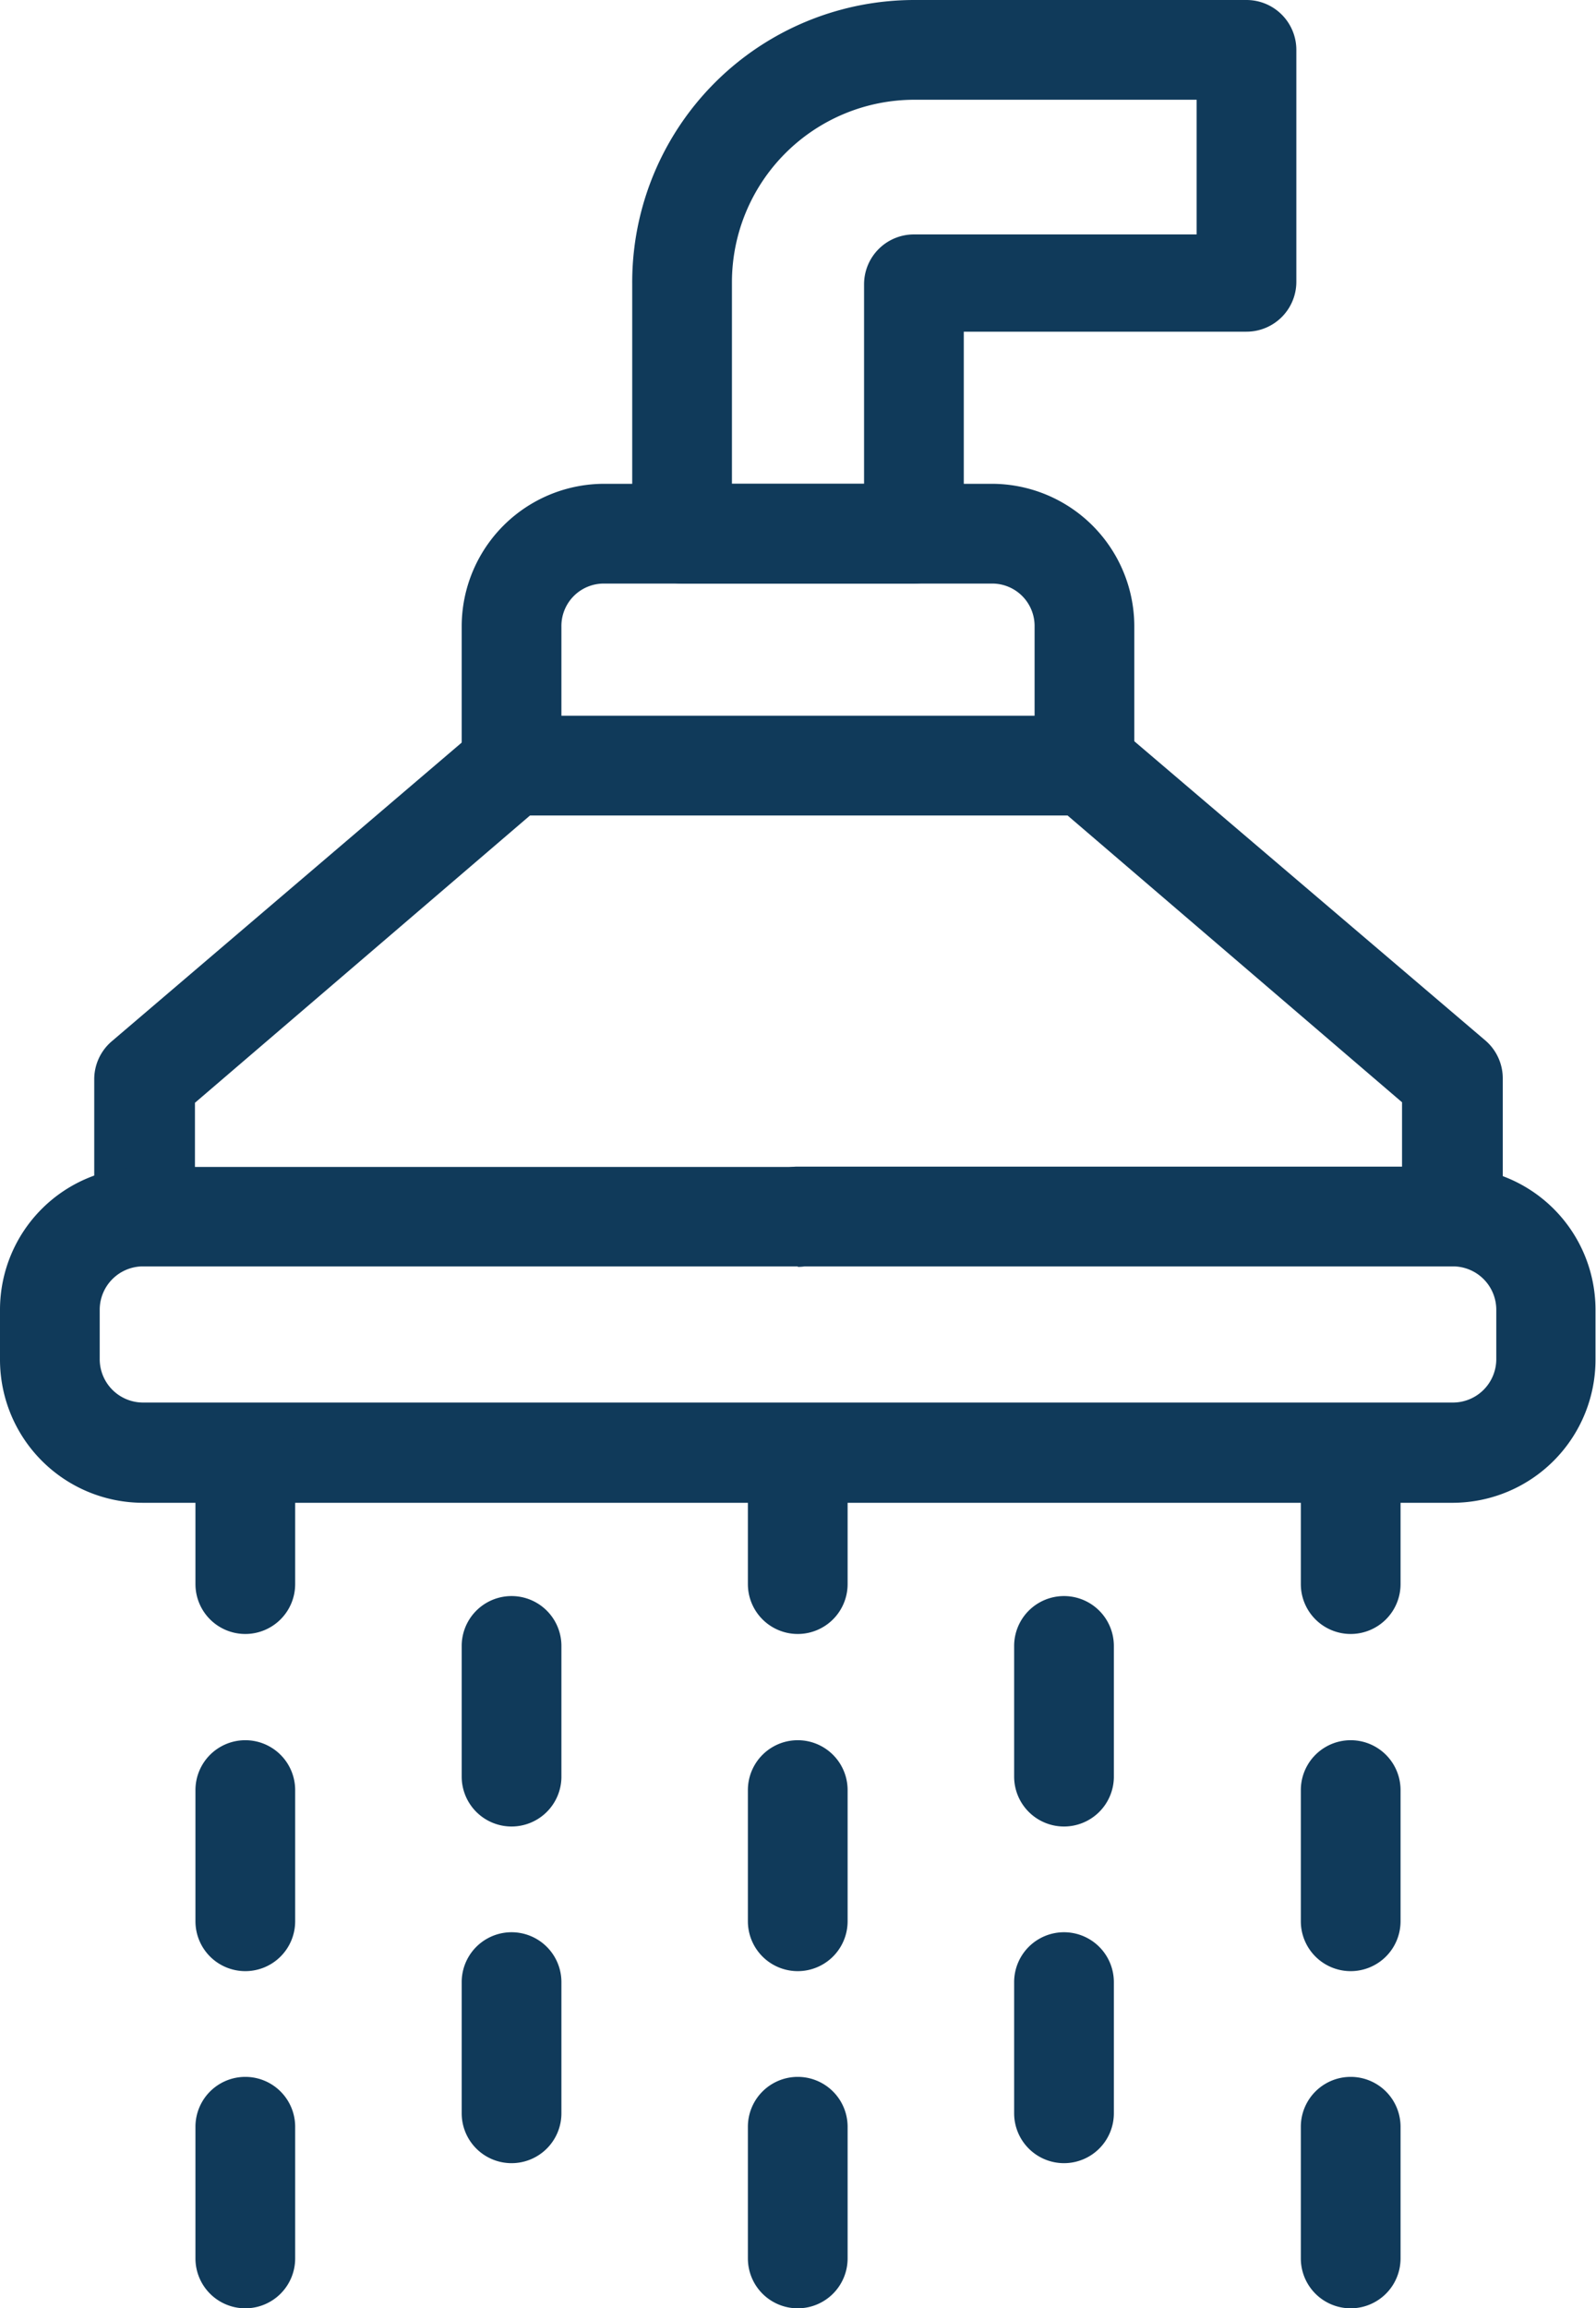
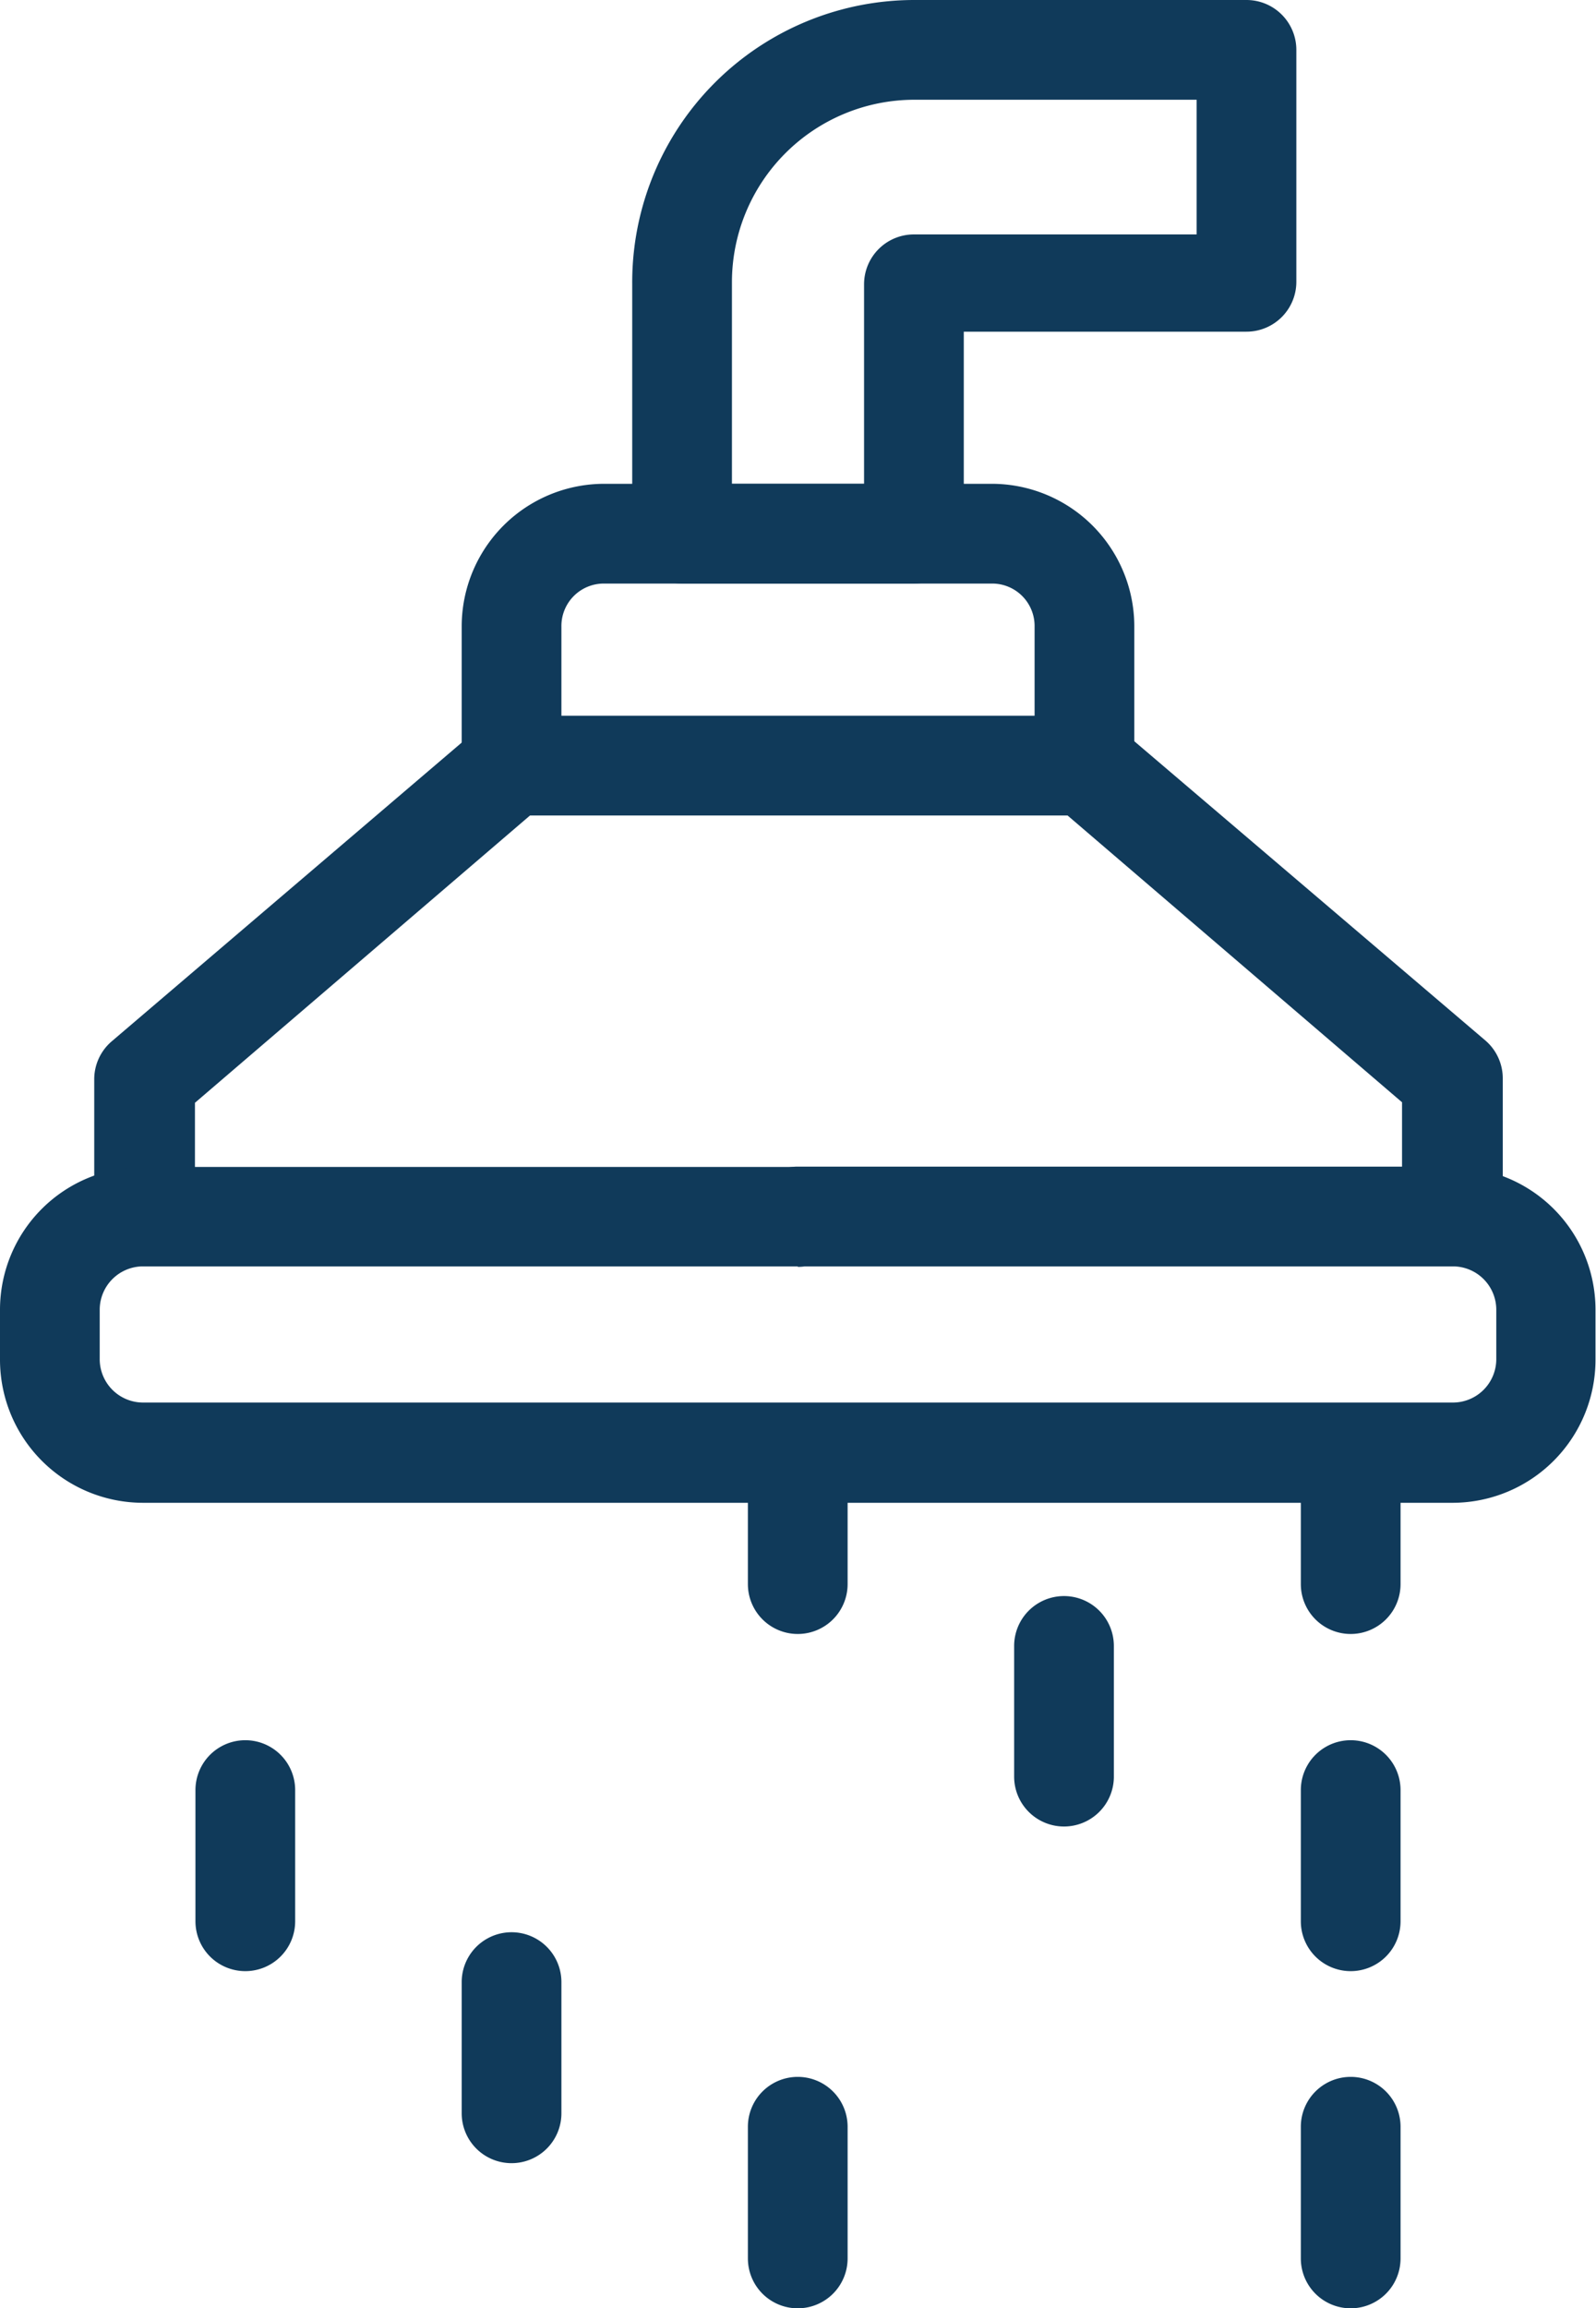
<svg xmlns="http://www.w3.org/2000/svg" viewBox="0 0 32.01 46.28">
  <defs>
    <style>.cls-1{fill:#103a5a;}</style>
  </defs>
  <g id="Calque_2" data-name="Calque 2">
    <g id="Calque_1-2" data-name="Calque 1">
      <path class="cls-1" d="M16,25.39H2.89a1,1,0,0,1-1-1V21.63a1,1,0,0,1,.36-.76l7.36-6.28a1,1,0,0,1,1.3,1.52l-7,6v1.29H16a1,1,0,1,1,0,2Z" />
      <path class="cls-1" d="M18.33,11.7H13.68a1,1,0,0,1-1-1v-5A5.66,5.66,0,0,1,18.33,0H25a1,1,0,0,1,1,1V5.65a1,1,0,0,1-1,1H19.33v4A1,1,0,0,1,18.33,11.7Zm-3.65-2h2.65v-4a1,1,0,0,1,1-1H24V2H18.33a3.66,3.66,0,0,0-3.65,3.65Z" />
      <path class="cls-1" d="M29.12,25.39H16a1,1,0,0,1,0-2H28.12V22.1l-7-6a1,1,0,1,1,1.3-1.52l7.37,6.28a1,1,0,0,1,.35.76v2.76A1,1,0,0,1,29.12,25.39Z" />
      <path class="cls-1" d="M21.75,16.35H10.26a1,1,0,0,1-1-1V12.56A2.86,2.86,0,0,1,12.12,9.7h7.77a2.86,2.86,0,0,1,2.86,2.86v2.79A1,1,0,0,1,21.75,16.35Zm-10.49-2h9.49V12.56a.85.85,0,0,0-.86-.86H12.12a.85.85,0,0,0-.86.86Z" />
-       <path class="cls-1" d="M29.15,30.13H2.86A2.87,2.87,0,0,1,0,27.26v-1a2.86,2.86,0,0,1,2.86-2.86H29.15A2.86,2.86,0,0,1,32,26.25v1A2.87,2.87,0,0,1,29.15,30.13ZM2.86,25.39a.87.87,0,0,0-.86.86v1a.87.87,0,0,0,.86.87H29.15a.87.87,0,0,0,.86-.87v-1a.87.87,0,0,0-.86-.86Z" />
-       <path class="cls-1" d="M4.92,32.76a1,1,0,0,1-1-1V29.13a1,1,0,0,1,2,0v2.63A1,1,0,0,1,4.92,32.76Z" />
+       <path class="cls-1" d="M29.15,30.13H2.86A2.87,2.87,0,0,1,0,27.26v-1a2.86,2.86,0,0,1,2.86-2.86H29.15A2.86,2.86,0,0,1,32,26.25v1A2.87,2.87,0,0,1,29.15,30.13M2.86,25.39a.87.87,0,0,0-.86.86v1a.87.87,0,0,0,.86.87H29.15a.87.87,0,0,0,.86-.87v-1a.87.87,0,0,0-.86-.86Z" />
      <path class="cls-1" d="M4.92,39.52a1,1,0,0,1-1-1V35.89a1,1,0,0,1,2,0v2.63A1,1,0,0,1,4.92,39.52Z" />
-       <path class="cls-1" d="M4.92,46.28a1,1,0,0,1-1-1V42.64a1,1,0,0,1,2,0v2.64A1,1,0,0,1,4.92,46.28Z" />
      <path class="cls-1" d="M16,32.76a1,1,0,0,1-1-1V29.13a1,1,0,0,1,2,0v2.63A1,1,0,0,1,16,32.76Z" />
-       <path class="cls-1" d="M16,39.52a1,1,0,0,1-1-1V35.89a1,1,0,0,1,2,0v2.63A1,1,0,0,1,16,39.52Z" />
      <path class="cls-1" d="M16,46.28a1,1,0,0,1-1-1V42.64a1,1,0,0,1,2,0v2.64A1,1,0,0,1,16,46.28Z" />
      <path class="cls-1" d="M27.09,32.76a1,1,0,0,1-1-1V29.13a1,1,0,0,1,2,0v2.63A1,1,0,0,1,27.09,32.76Z" />
      <path class="cls-1" d="M27.09,39.52a1,1,0,0,1-1-1V35.89a1,1,0,0,1,2,0v2.63A1,1,0,0,1,27.09,39.52Z" />
      <path class="cls-1" d="M27.09,46.28a1,1,0,0,1-1-1V42.64a1,1,0,0,1,2,0v2.64A1,1,0,0,1,27.09,46.28Z" />
-       <path class="cls-1" d="M10.26,36.62a1,1,0,0,1-1-1V33a1,1,0,0,1,2,0v2.64A1,1,0,0,1,10.26,36.62Z" />
      <path class="cls-1" d="M10.26,43.37a1,1,0,0,1-1-1V39.74a1,1,0,0,1,2,0v2.63A1,1,0,0,1,10.26,43.37Z" />
      <path class="cls-1" d="M21.34,36.62a1,1,0,0,1-1-1V33a1,1,0,0,1,2,0v2.64A1,1,0,0,1,21.34,36.62Z" />
-       <path class="cls-1" d="M21.34,43.37a1,1,0,0,1-1-1V39.74a1,1,0,0,1,2,0v2.63A1,1,0,0,1,21.34,43.37Z" />
    </g>
  </g>
</svg>